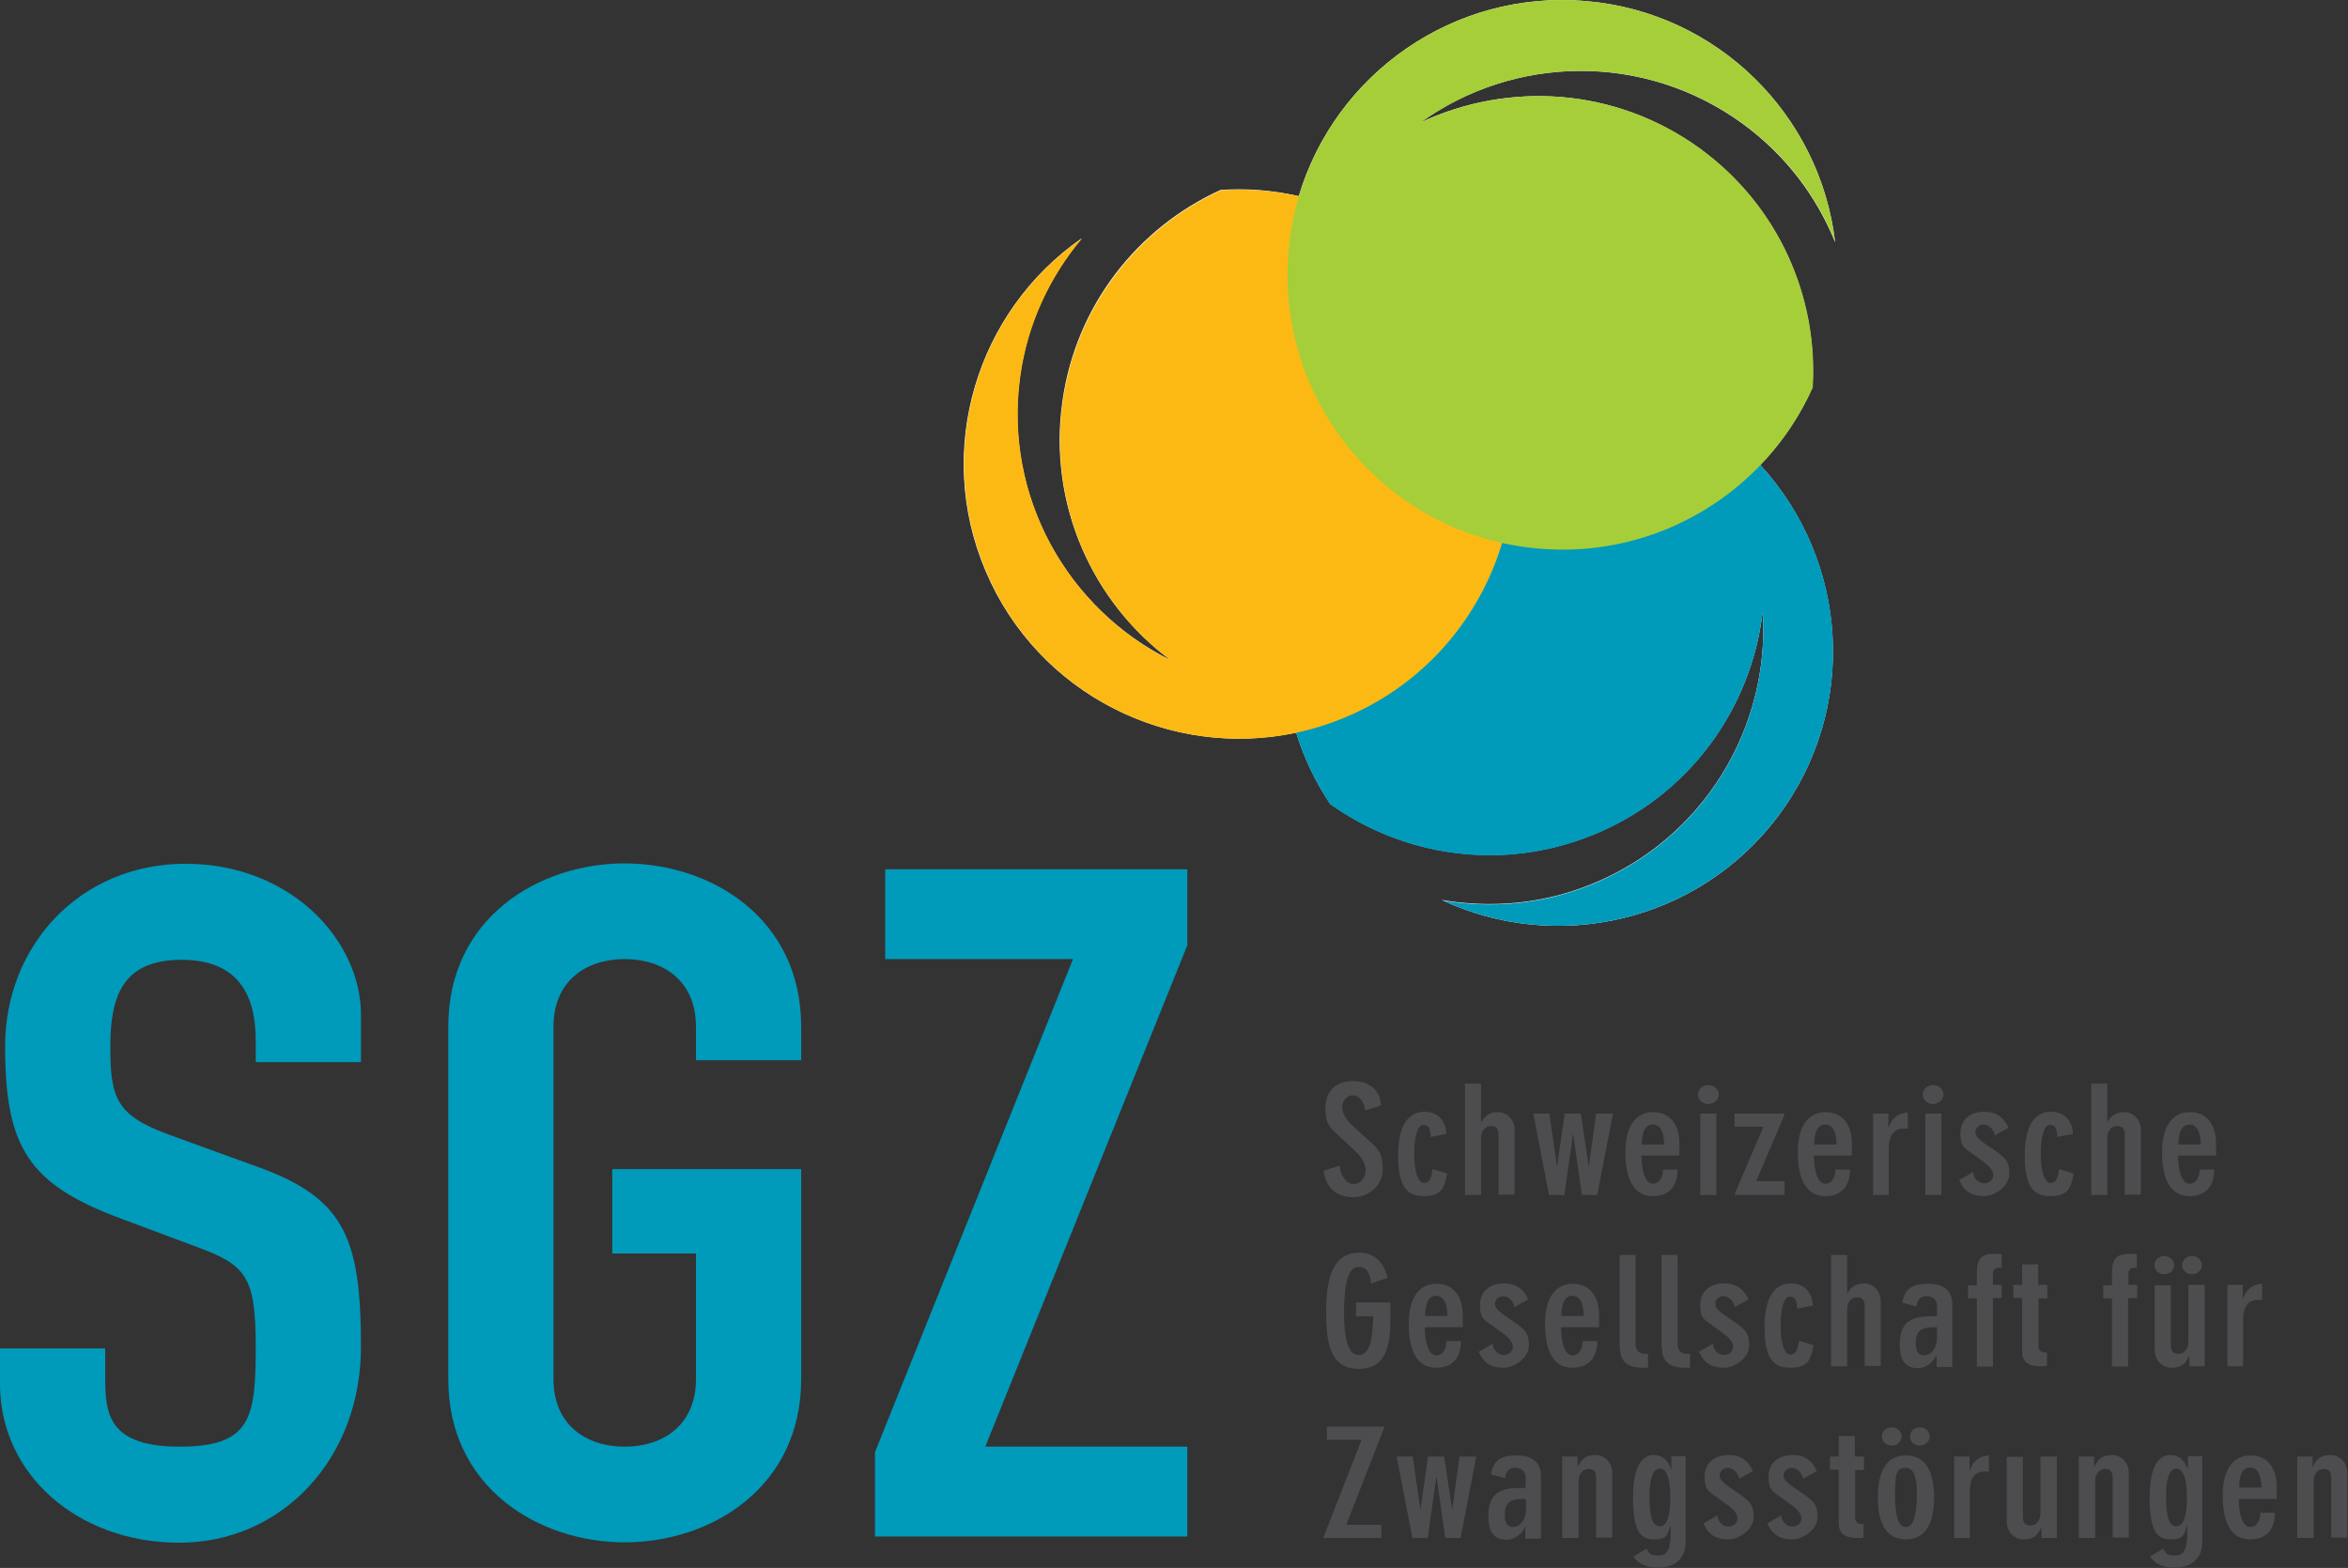
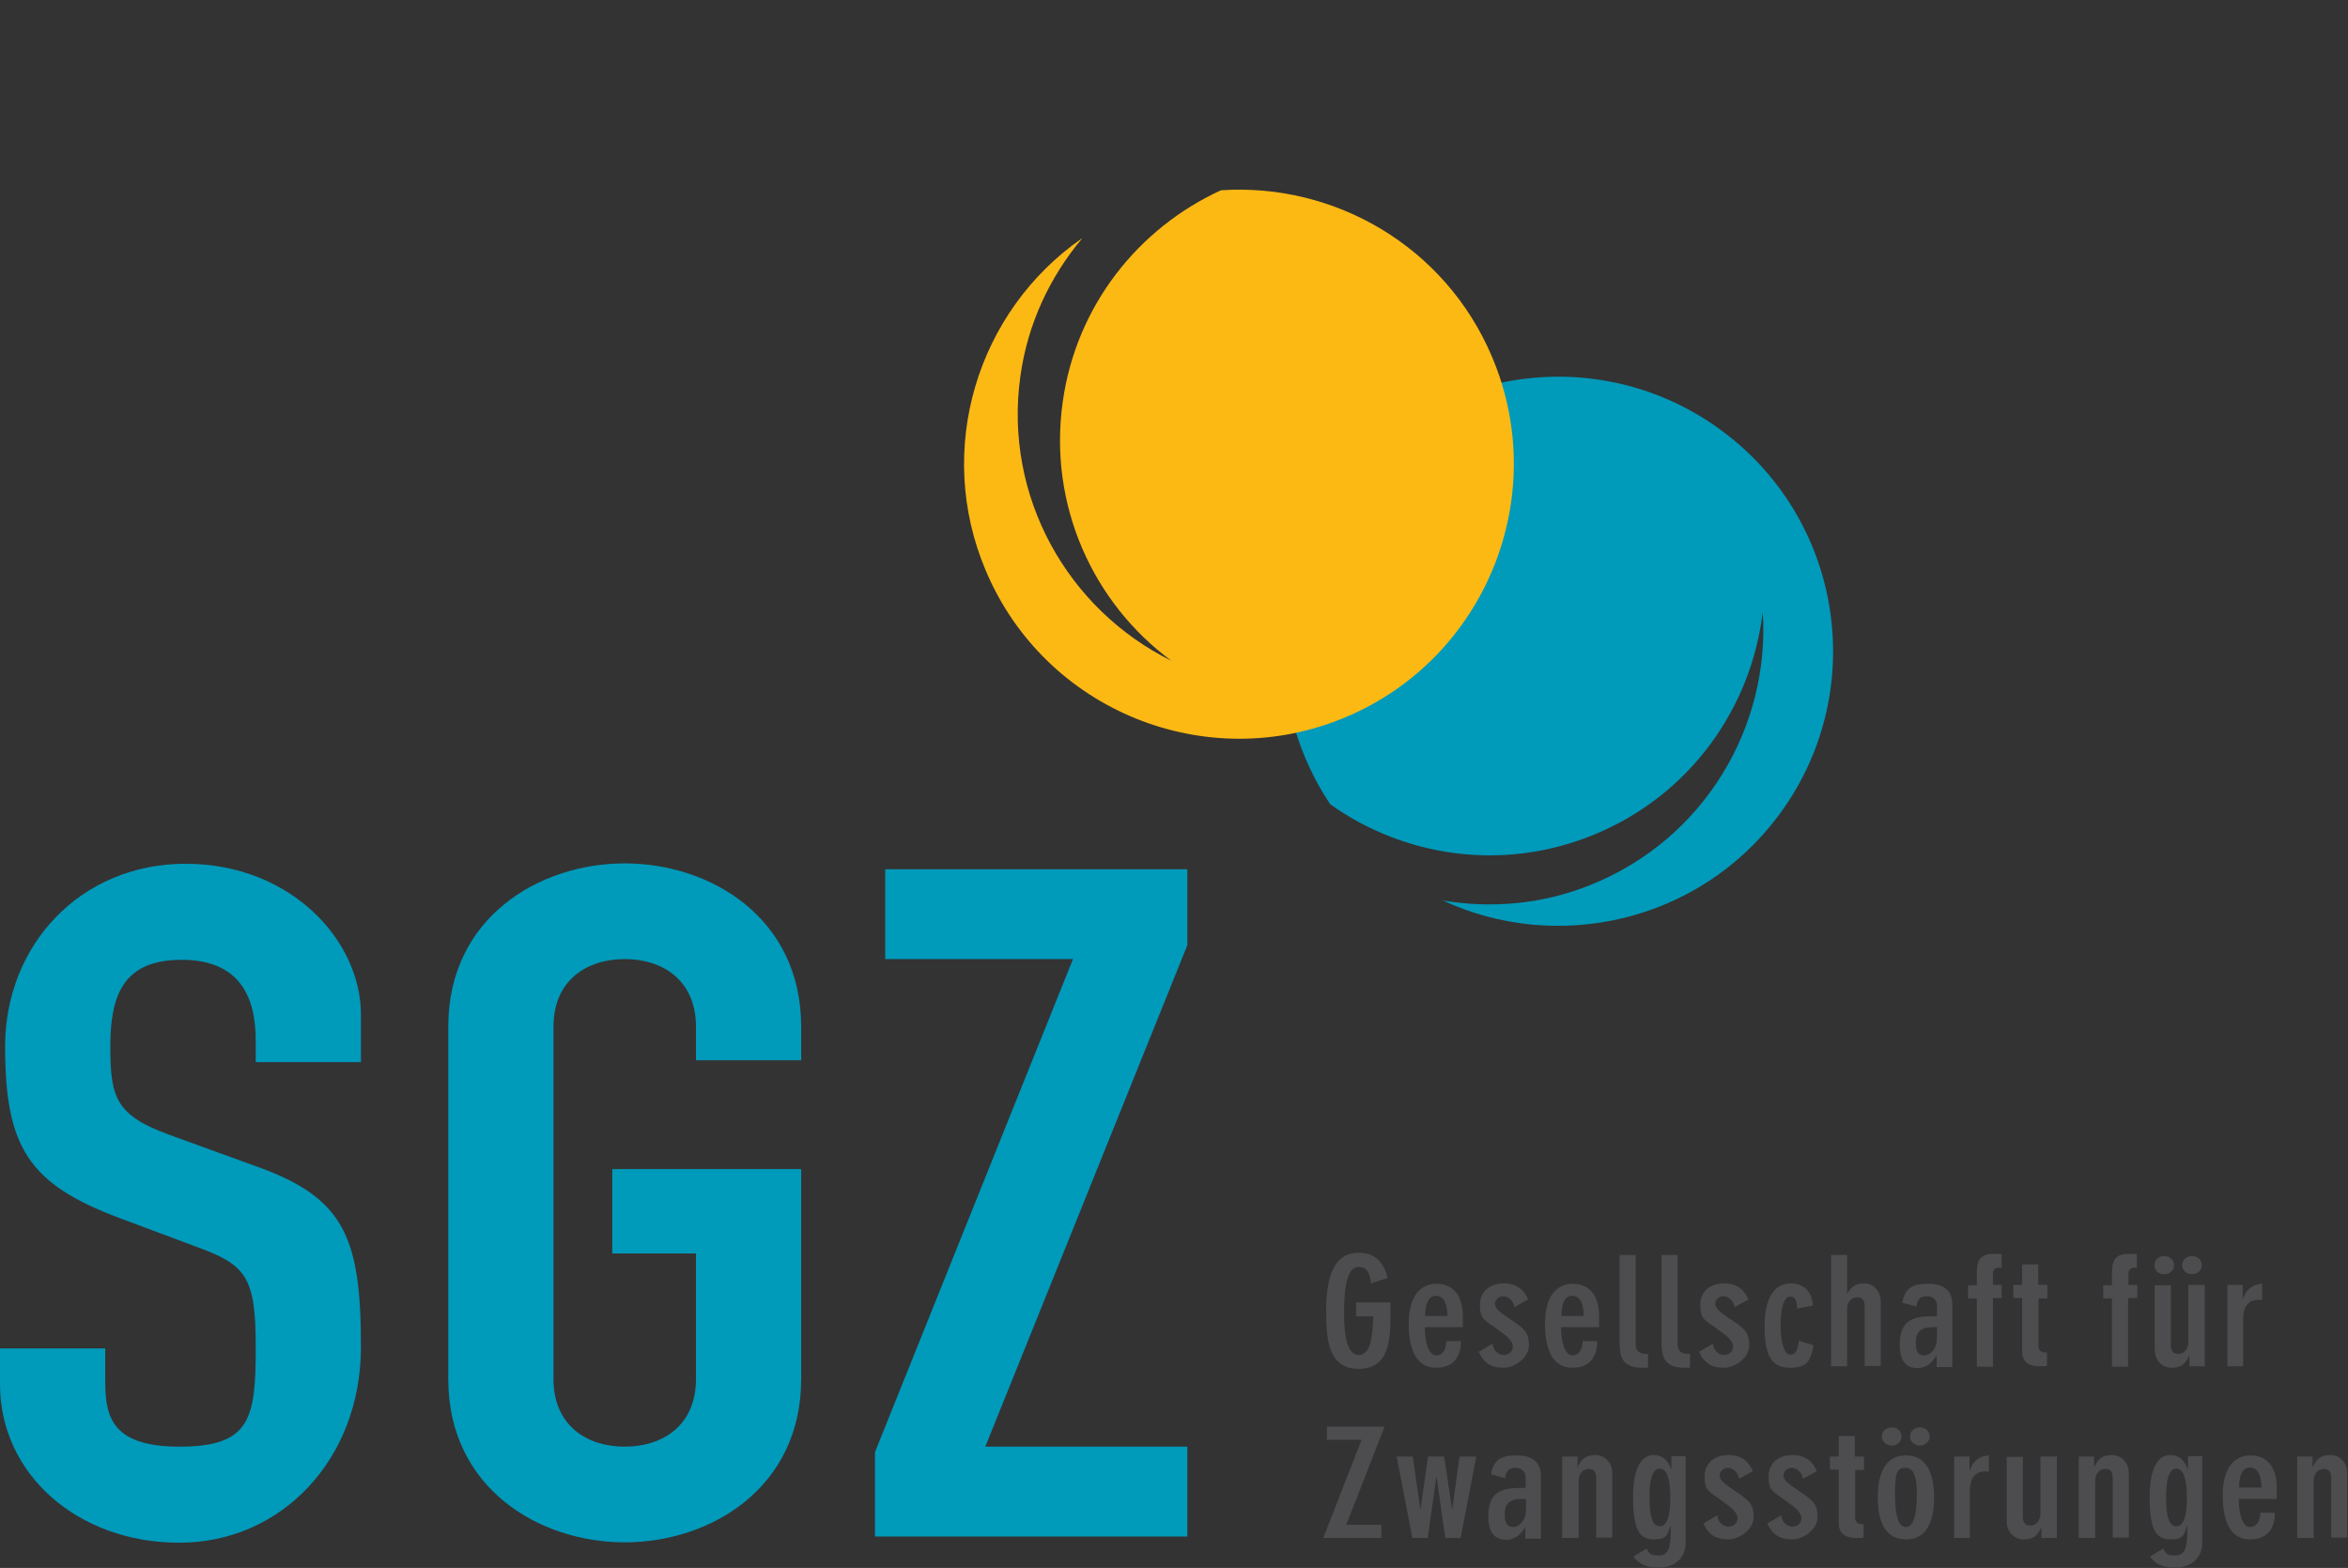
<svg xmlns="http://www.w3.org/2000/svg" version="1.1" viewBox="0 0 642.7 429.3">
  <rect x="0" y="0" width="642.7" height="429.3" fill="#333333" stroke="none" />
  <defs>
    <style>
      .cls-1 {
        fill: none;
      }

      .cls-2 {
        fill: #a6ce39;
      }

      .cls-3 {
        isolation: isolate;
      }

      .cls-4 {
        fill: #009abb;
      }

      .cls-5 {
        mix-blend-mode: multiply;
      }

      .cls-6 {
        clip-path: url(#clippath-1);
      }

      .cls-7 {
        clip-path: url(#clippath-3);
      }

      .cls-8 {
        clip-path: url(#clippath-4);
      }

      .cls-9 {
        clip-path: url(#clippath-2);
      }

      .cls-10 {
        clip-path: url(#clippath-5);
      }

      .cls-11 {
        fill: #fff;
      }

      .cls-12 {
        fill: #fdb913;
      }

      .cls-13 {
        fill: #4d4d4f;
      }

      .cls-14 {
        clip-path: url(#clippath);
      }
    </style>
    <clipPath id="clippath">
      <rect class="cls-1" width="642.7" height="429.3" />
    </clipPath>
    <clipPath id="clippath-1">
      <rect class="cls-1" width="642.7" height="429.3" />
    </clipPath>
    <clipPath id="clippath-2">
      <rect class="cls-1" x="310.2" y="66.7" width="229.5" height="227.4" />
    </clipPath>
    <clipPath id="clippath-3">
      <rect class="cls-1" x="229.7" y="19" width="216.7" height="211.1" />
    </clipPath>
    <clipPath id="clippath-4">
      <rect class="cls-1" x="344.3" y="-15.3" width="171.9" height="181.6" />
    </clipPath>
    <clipPath id="clippath-5">
      <rect class="cls-1" width="642.7" height="429.3" />
    </clipPath>
  </defs>
  <g class="cls-3">
    <g id="Ebene_1">
      <g class="cls-14">
        <g class="cls-6">
-           <path class="cls-11" d="M502.3,66.2C498.2,31.6,470.3,3.4,434.2.3c-36.2-3.2-68.7,19.9-78.7,53.4-7-1.6-14.2-2.2-21.4-1.7-22.6,10.3-39.6,31.5-43.3,57.9-4,28.3,8.3,55.1,29.7,70.9-28.3-14-45.9-44.9-41.3-77.9,2-14.4,8.1-27.2,16.8-37.6-28.6,19.9-40.4,57.8-26.2,91.1,14.3,33.7,50.4,51.6,85,44.2,2.1,6.8,5.2,13.4,9.3,19.5,20.2,14.4,47.1,18.5,71.8,8.5,26.5-10.7,43.5-34.7,46.6-61.2,2.1,31.5-16,62.2-46.9,74.7-13.5,5.5-27.6,6.6-41,4.3,31.5,14.8,70.2,6.1,92-22.8,22.2-29.5,19.4-70-4.8-96.3,5.9-6.1,10.8-13.3,14.3-21.2,1.5-24.8-9.3-49.7-30.8-65.4-23.1-16.8-52.5-18.5-76.6-7.1,25.6-18.5,61.2-19.4,88.2.2,11.8,8.6,20.3,19.9,25.4,32.5" />
          <g class="cls-5">
            <g class="cls-9">
              <path class="cls-4" d="M394.6,246.4c31.5,14.8,70.2,6.1,92-22.8,25-33.2,18.4-80.3-14.8-105.3-33.2-25-80.3-18.4-105.3,14.8-19.8,26.3-19.7,61.2-2.4,87.1,20.2,14.4,47.1,18.5,71.8,8.5,26.5-10.7,43.5-34.7,46.6-61.2,2.1,31.5-16,62.2-46.9,74.7-13.5,5.5-27.6,6.6-41,4.3" />
            </g>
          </g>
          <g class="cls-5">
            <g class="cls-7">
              <path class="cls-12" d="M296.1,65.3c-28.6,19.9-40.4,57.8-26.2,91.1,16.2,38.2,60.4,56.1,98.6,39.9,38.2-16.2,56.1-60.4,39.9-98.6-12.8-30.3-43.2-47.7-74.2-45.6-22.5,10.3-39.6,31.5-43.3,57.9-4,28.3,8.3,55.1,29.7,70.9-28.3-14-45.9-44.9-41.3-77.9,2-14.4,8.1-27.2,16.8-37.6" />
            </g>
          </g>
          <g class="cls-5">
            <g class="cls-8">
-               <path class="cls-2" d="M502.3,66.2C498.2,31.6,470.3,3.4,434.2.3c-41.4-3.6-77.9,27-81.5,68.4-3.6,41.4,27,77.9,68.4,81.5,32.7,2.9,62.4-15.7,75.1-44.1,1.5-24.8-9.3-49.7-30.8-65.4-23.1-16.8-52.5-18.5-76.6-7.1,25.6-18.5,61.2-19.4,88.2.2,11.8,8.6,20.3,19.9,25.4,32.5" />
-             </g>
+               </g>
          </g>
          <path class="cls-4" d="M122.7,377.6c0,29.8,24.8,44.7,48.3,44.7s48.3-14.9,48.3-44.7v-57.5h-51.7v23.1h22.9v34.4c0,12.6-9,18.5-19.5,18.5s-19.5-5.9-19.5-18.5v-96.5c0-12.6,9-18.5,19.5-18.5s19.5,5.9,19.5,18.5v9.2h28.8v-9.2c0-29.8-24.8-44.7-48.3-44.7s-48.3,14.9-48.3,44.7v96.5Z" />
          <path class="cls-4" d="M98.8,277.8c0-20.3-19.2-41.3-48-41.3S1.4,258.8,1.4,286.5s6.5,37.7,31.3,47l20.6,7.7c14.1,5.1,16.7,8.2,16.7,27.7s-1.4,27.2-20.9,27.2-20.3-9.2-20.3-18.7v-8.2H0v9.8c0,24.6,21.2,43.4,49.1,43.4s49.7-22.8,49.7-53.6-4.8-41.3-30.2-50l-22-8c-15-5.4-16.4-10.3-16.4-24.4s3.7-23.6,19.5-23.6,20.3,10,20.3,22.1v5.9h28.8v-12.8Z" />
        </g>
        <polygon class="cls-4" points="239.5 420.7 325 420.7 325 396.1 269.7 396.1 325 258.8 325 238 242.3 238 242.3 262.6 293.7 262.6 239.5 397.6 239.5 420.7" />
        <g class="cls-10">
          <path class="cls-13" d="M628.9,421.1h4.4v-15.7c0-1.6,1-3.2,2.7-3.2s2.1,1,2.1,2.7v16.1h4.4v-17.7c0-2.9-2.1-4.9-4.6-4.9s-3.8.9-4.9,3.4h0v-3h-4.2v22.3ZM612.9,407.3c0-2.7.6-5.5,3-5.5s3.1,2.8,3.1,5.5h-6.1ZM623.2,410.4v-3.2c0-5.6-2.8-8.7-7.2-8.7s-7.6,3.4-7.6,10.9,2.3,12.1,7.5,12.1,6.8-3.6,6.8-7.3h-4c0,1.7-.7,3.9-2.8,3.9s-3.1-3.7-3.1-7.7h10.3ZM598.6,410c0,6.8-1.6,7.9-2.9,7.9s-2.8-1.1-2.8-7.9,1.6-7.9,2.8-7.9,2.9,1.1,2.9,7.9M598.9,398.8v3.6h0c-1-2.6-2.3-4-4.9-4s-5.6,2.3-5.6,11.5,1.9,11.6,5.7,11.6,3.7-1.4,4.6-4h0v1.9c0,4.4-.7,6.5-3.3,6.5s-2.6-.8-3.3-1.9l-3.6,2.2c1.5,2.1,3.6,3,6.8,3,5,0,7.5-3,7.5-6.8v-23.7h-4ZM569.1,421.1h4.4v-15.7c0-1.6,1-3.2,2.7-3.2s2.1,1,2.1,2.7v16.1h4.4v-17.7c0-2.9-2.1-4.9-4.6-4.9s-3.8.9-4.9,3.4h0v-3h-4.2v22.3ZM562.9,398.8h-4.4v15.7c0,1.6-1,3.2-2.7,3.2s-2.1-1-2.1-2.7v-16.1h-4.4v17.7c0,2.9,2.1,4.9,4.6,4.9s3.8-.9,4.9-3.4h0v3h4.2v-22.3ZM534.8,421.1h4.4v-13c0-4.1,2.2-5.2,3.9-5.2s1,0,1.3.2v-4.6h0c-3.3.2-4.8,2.4-5.3,4.4h0v-4.1h-4.2v22.3ZM522.8,393.3c0,1.4,1.2,2.5,2.7,2.5s2.7-1.1,2.7-2.5-1.2-2.5-2.7-2.5-2.7,1.1-2.7,2.5M515.1,393.3c0,1.4,1.2,2.5,2.7,2.5s2.7-1.1,2.7-2.5-1.2-2.5-2.7-2.5-2.7,1.1-2.7,2.5M521.7,418.1c-2.1,0-3-3.1-3-9.2s.7-7,3-7,3,3,3,7c0,6.1-1,9.2-3,9.2M521.7,421.5c5.8,0,7.7-5.1,7.7-11.5s-1.9-11.5-7.7-11.5-7.7,5.1-7.7,11.5,1.9,11.5,7.7,11.5M510.1,398.8h-2.4v-5.6h-4.4v5.6h-2.4v3.6h2.4v14.7c0,2.8,1.9,4,4.7,4s1.4,0,2.1-.2v-3.6h-.5c-1.1,0-1.8-.6-1.8-1.7v-13.1h2.4v-3.6ZM483.8,417.2c1.4,3.1,3.5,4.3,6.7,4.3s7-2.8,7-6.1-.9-4.2-3.8-6.3l-2.8-1.9c-2.3-1.6-2.7-2.4-2.7-3.3s.9-2,2.3-2,2.9,1.5,3,3l3.8-2.1c-1-2.4-2.9-4.4-6.7-4.4s-6.5,2.2-6.5,5.9,1,4,4,6.1l2.3,1.7c2.1,1.5,2.7,2.7,2.7,3.7s-.9,2.2-2.5,2.2-3-1.5-3-3.1l-3.8,2.2ZM466.3,417.2c1.4,3.1,3.5,4.3,6.7,4.3s7-2.8,7-6.1-.9-4.2-3.8-6.3l-2.8-1.9c-2.3-1.6-2.7-2.4-2.7-3.3s.9-2,2.3-2,2.9,1.5,3,3l3.8-2.1c-1-2.4-2.9-4.4-6.7-4.4s-6.5,2.2-6.5,5.9,1,4,4,6.1l2.3,1.7c2.1,1.5,2.7,2.7,2.7,3.7s-.9,2.2-2.5,2.2-3-1.5-3-3.1l-3.8,2.2ZM457.2,410c0,6.8-1.6,7.9-2.9,7.9s-2.8-1.1-2.8-7.9,1.6-7.9,2.8-7.9,2.9,1.1,2.9,7.9M457.5,398.8v3.6h0c-1-2.6-2.3-4-4.9-4s-5.6,2.3-5.6,11.5,1.9,11.6,5.7,11.6,3.7-1.4,4.6-4h0v1.9c0,4.4-.7,6.5-3.3,6.5s-2.6-.8-3.3-1.9l-3.6,2.2c1.5,2.1,3.6,3,6.8,3,5,0,7.5-3,7.5-6.8v-23.7h-4ZM427.7,421.1h4.4v-15.7c0-1.6,1-3.2,2.7-3.2s2.1,1,2.1,2.7v16.1h4.4v-17.7c0-2.9-2.1-4.9-4.6-4.9s-3.8.9-4.9,3.4h0v-3h-4.2v22.3ZM411.9,414.7c0-2.2.5-4.3,4.7-4.3h1.1v2.9c0,3.3-2.1,4.8-3.4,4.8-2,0-2.4-1.4-2.4-3.4M421.8,421.1v-16.8c0-4.1-2.5-5.8-6.7-5.8s-6.3,1.2-7,5.2l3.9,1c.2-1.9,1-2.8,2.8-2.8s2.8,1.1,2.8,2.6v2.9h-1.6c-6.1,0-8.6,2-8.6,7.9s3.3,6.3,5,6.3,3.8-1,5.1-3.6h0v3.3h4.2ZM403.9,398.8h-4.4l-2,14.6h0l-2.2-14.6h-4.4l-2.1,14.6h0l-2.1-14.6h-4.4l4.3,22.3h4.2l2.4-16.9h0l2.4,16.9h4.2l4.3-22.3ZM363.2,390.6v3.6h9.5l-10.5,26.9h15.9v-3.6h-9.6l10.5-26.9h-15.7Z" />
          <path class="cls-13" d="M609.6,374.1h4.4v-13c0-4.1,2.2-5.2,3.9-5.2s1,0,1.3.2v-4.6h0c-3.3.2-4.8,2.4-5.3,4.4h0v-4.1h-4.2v22.3ZM589.7,346.4c0,1.4,1.2,2.5,2.7,2.5s2.7-1.1,2.7-2.5-1.2-2.5-2.7-2.5-2.7,1.1-2.7,2.5M597.3,346.4c0,1.4,1.2,2.5,2.7,2.5s2.7-1.1,2.7-2.5-1.2-2.5-2.7-2.5-2.7,1.1-2.7,2.5M603.4,351.8h-4.4v15.7c0,1.6-1,3.2-2.7,3.2s-2.1-1-2.1-2.7v-16.1h-4.4v17.7c0,2.9,2.1,4.9,4.6,4.9s3.8-.9,4.9-3.4h0v3h4.2v-22.3ZM582.6,355.4h2.4v-3.6h-2.4v-3c0-1.2.7-1.7,1.5-1.7s.6,0,.8.1v-3.8c-.5,0-1.3-.1-2.1-.1-4,0-4.7,2-4.7,5.3v3.3h-2.4v3.6h2.4v18.7h4.4v-18.7ZM560.3,351.8h-2.4v-5.6h-4.4v5.6h-2.4v3.6h2.4v14.7c0,2.8,1.9,4,4.7,4s1.4,0,2.1-.2v-3.6h-.5c-1.1,0-1.8-.6-1.8-1.7v-13.1h2.4v-3.6ZM545.5,355.4h2.4v-3.6h-2.4v-3c0-1.2.7-1.7,1.6-1.7s.6,0,.8.1v-3.8c-.5,0-1.3-.1-2.1-.1-4,0-4.7,2-4.7,5.3v3.3h-2.4v3.6h2.4v18.7h4.4v-18.7ZM524.4,367.7c0-2.2.5-4.3,4.7-4.3h1.1v2.9c0,3.3-2.1,4.8-3.4,4.8-2,0-2.4-1.4-2.4-3.4M534.4,374.1v-16.8c0-4.1-2.5-5.8-6.7-5.8s-6.3,1.2-7,5.2l3.9,1c.2-1.9,1-2.8,2.8-2.8s2.8,1.1,2.8,2.6v2.9h-1.6c-6.1,0-8.6,2-8.6,7.9s3.3,6.3,5,6.3,3.8-1,5.1-3.6h0v3.3h4.2ZM501.2,374.1h4.4v-15.7c0-1.6,1-3.2,2.7-3.2s2.1,1,2.1,2.7v16.1h4.4v-17.7c0-2.9-2.1-4.9-4.6-4.9s-3.8,1.3-4.6,2.9h0v-10.7h-4.4v30.5ZM496.2,357.5c0-2.8-1.7-6.1-6-6.1s-7.2,3.6-7.2,11.9,2.2,11.2,7,11.2,5.7-2.1,6.4-6.2l-4-1.2c-.3,2.8-1,3.8-2.4,3.8s-2.6-2.8-2.6-7.9,1-8,2.5-8,2,1.1,2,3.3l4.2-.8ZM465.1,370.2c1.4,3.1,3.5,4.3,6.7,4.3s7-2.8,7-6.1-.9-4.2-3.8-6.3l-2.8-1.9c-2.3-1.6-2.7-2.4-2.7-3.3s.9-2,2.3-2,2.9,1.5,3,3l3.8-2.1c-1-2.4-2.9-4.4-6.7-4.4s-6.5,2.2-6.5,5.9,1,4,4,6.1l2.3,1.7c2.1,1.5,2.7,2.7,2.7,3.7s-.9,2.2-2.5,2.2-3-1.5-3-3.1l-3.8,2.2ZM454.9,368.9c0,4.2,2.5,5.6,6.1,5.6h1.6v-3.8h-.5c-2.1,0-2.9-1-2.9-2.7v-24.4h-4.4v25.2ZM443.4,368.9c0,4.2,2.5,5.6,6.1,5.6h1.6v-3.8h-.5c-2.1,0-2.9-1-2.9-2.7v-24.4h-4.4v25.2ZM427.4,360.3c0-2.7.6-5.5,3-5.5s3.1,2.8,3.1,5.5h-6.1ZM437.7,363.4v-3.2c0-5.6-2.8-8.7-7.2-8.7s-7.6,3.4-7.6,10.9,2.3,12.1,7.5,12.1,6.8-3.6,6.8-7.3h-4c0,1.7-.7,3.9-2.8,3.9s-3.1-3.7-3.1-7.7h10.3ZM404.8,370.2c1.4,3.1,3.5,4.3,6.7,4.3s7-2.8,7-6.1-.9-4.2-3.8-6.3l-2.8-1.9c-2.3-1.6-2.7-2.4-2.7-3.3s.9-2,2.3-2,2.9,1.5,3,3l3.8-2.1c-1-2.4-2.9-4.4-6.7-4.4s-6.5,2.2-6.5,5.9,1,4,4,6.1l2.3,1.7c2.1,1.5,2.7,2.7,2.7,3.7s-.9,2.2-2.5,2.2-3-1.5-3-3.1l-3.8,2.2ZM390.1,360.3c0-2.7.6-5.5,3-5.5s3.1,2.8,3.1,5.5h-6.1ZM400.4,363.4v-3.2c0-5.6-2.8-8.7-7.2-8.7s-7.6,3.4-7.6,10.9,2.3,12.1,7.5,12.1,6.8-3.6,6.8-7.3h-4c0,1.7-.7,3.9-2.8,3.9s-3.1-3.7-3.1-7.7h10.3ZM379.8,349.8c-1-4-3.3-6.8-7.9-6.8-7.2,0-8.9,7.5-8.9,15.9s.8,15.9,8.9,15.9,8.7-7.3,8.7-14.7v-3.5h-9.4v3.8h4.7c-.2,6.3-.9,10.6-4,10.6s-4-5.2-4-11.4c0-9.7,1.6-12.7,4-12.7s3,1.7,3.4,4.5l4.5-1.5Z" />
-           <path class="cls-13" d="M596.3,313.4c0-2.7.6-5.5,3-5.5s3.1,2.8,3.1,5.5h-6.1ZM606.6,316.4v-3.2c0-5.6-2.8-8.7-7.2-8.7s-7.6,3.4-7.6,10.9,2.3,12.1,7.5,12.1,6.8-3.6,6.8-7.3h-4c0,1.7-.7,3.9-2.8,3.9s-3.1-3.7-3.1-7.7h10.3ZM572.4,327.2h4.4v-15.7c0-1.6,1-3.2,2.7-3.2s2.1,1,2.1,2.7v16.1h4.4v-17.7c0-2.9-2.1-4.9-4.6-4.9s-3.8,1.3-4.6,2.9h0v-10.7h-4.4v30.5ZM567.4,310.5c0-2.8-1.7-6.1-6-6.1s-7.2,3.6-7.2,11.9,2.2,11.2,7,11.2,5.7-2.1,6.4-6.2l-4-1.2c-.3,2.8-1,3.8-2.4,3.8s-2.6-2.8-2.6-7.9,1-8,2.5-8,2,1.1,2,3.3l4.2-.8ZM536.3,323.2c1.4,3.1,3.5,4.3,6.7,4.3s7-2.8,7-6.1-.9-4.2-3.8-6.3l-2.8-1.9c-2.3-1.6-2.7-2.4-2.7-3.3s.9-2,2.3-2,2.9,1.5,3,3l3.8-2.1c-1.1-2.4-2.9-4.4-6.7-4.4s-6.5,2.2-6.5,5.9,1,4,4,6.1l2.3,1.7c2.1,1.5,2.7,2.7,2.7,3.7s-.9,2.2-2.5,2.2-3-1.5-3-3.1l-3.8,2.2ZM526.3,299.7c0,1.5,1.3,2.6,2.8,2.6s2.9-1.2,2.9-2.6-1.3-2.6-2.9-2.6-2.8,1.2-2.8,2.6M527,327.2h4.4v-22.3h-4.4v22.3ZM512.6,327.2h4.4v-13c0-4.1,2.2-5.2,3.9-5.2s1,0,1.3.2v-4.6h0c-3.3.2-4.8,2.4-5.3,4.4h0v-4.1h-4.2v22.3ZM496.6,313.4c0-2.7.6-5.5,3-5.5s3.1,2.8,3.1,5.5h-6.1ZM506.9,316.4v-3.2c0-5.6-2.8-8.7-7.2-8.7s-7.6,3.4-7.6,10.9,2.3,12.1,7.5,12.1,6.8-3.6,6.8-7.3h-4c0,1.7-.7,3.9-2.8,3.9s-3.1-3.7-3.1-7.7h10.3ZM474.9,326.7v.5h13.6v-3.8h-7.8l7.7-18v-.5h-13.6v3.6h7.9l-7.8,18.2ZM464.8,299.7c0,1.5,1.3,2.6,2.8,2.6s2.9-1.2,2.9-2.6-1.3-2.6-2.9-2.6-2.8,1.2-2.8,2.6M465.4,327.2h4.4v-22.3h-4.4v22.3ZM449.4,313.4c0-2.7.6-5.5,3-5.5s3.1,2.8,3.1,5.5h-6.1ZM459.7,316.4v-3.2c0-5.6-2.8-8.7-7.2-8.7s-7.6,3.4-7.6,10.9,2.3,12.1,7.5,12.1,6.8-3.6,6.8-7.3h-4c0,1.7-.7,3.9-2.8,3.9s-3.1-3.7-3.1-7.7h10.3ZM441.3,304.9h-4.4l-2,14.6h0l-2.2-14.6h-4.4l-2.1,14.6h0l-2.1-14.6h-4.4l4.3,22.3h4.2l2.4-16.9h0l2.4,16.9h4.2l4.3-22.3ZM401,327.2h4.4v-15.7c0-1.6,1-3.2,2.7-3.2s2.1,1,2.1,2.7v16.1h4.4v-17.7c0-2.9-2.1-4.9-4.6-4.9s-3.8,1.3-4.6,2.9h0v-10.7h-4.4v30.5ZM395.9,310.5c0-2.8-1.7-6.1-6-6.1s-7.2,3.6-7.2,11.9,2.2,11.2,7,11.2,5.7-2.1,6.4-6.2l-4-1.2c-.3,2.8-1,3.8-2.4,3.8s-2.6-2.8-2.6-7.9,1-8,2.5-8,2,1.1,2,3.3l4.2-.8ZM378,302.7c-.1-4.1-3.1-6.7-7.7-6.7s-7.5,2.7-7.5,7.3,1.1,5.3,4.1,8.1l3.6,3.3c2.5,2.3,3.3,4.1,3.3,5.8,0,2.4-1.7,3.7-3.4,3.7s-3.5-2.2-3.7-5l-4.4,1.3c.5,4.7,3.6,7.3,8.1,7.3s8.1-3.4,8.1-7.6-1-5.5-4.2-8.3l-3.8-3.4c-2.4-2.2-3.1-3.9-3.1-5.4s1.1-3.2,2.9-3.2,3.2,1.9,3.4,4.2l4.2-1.4Z" />
        </g>
      </g>
    </g>
  </g>
</svg>